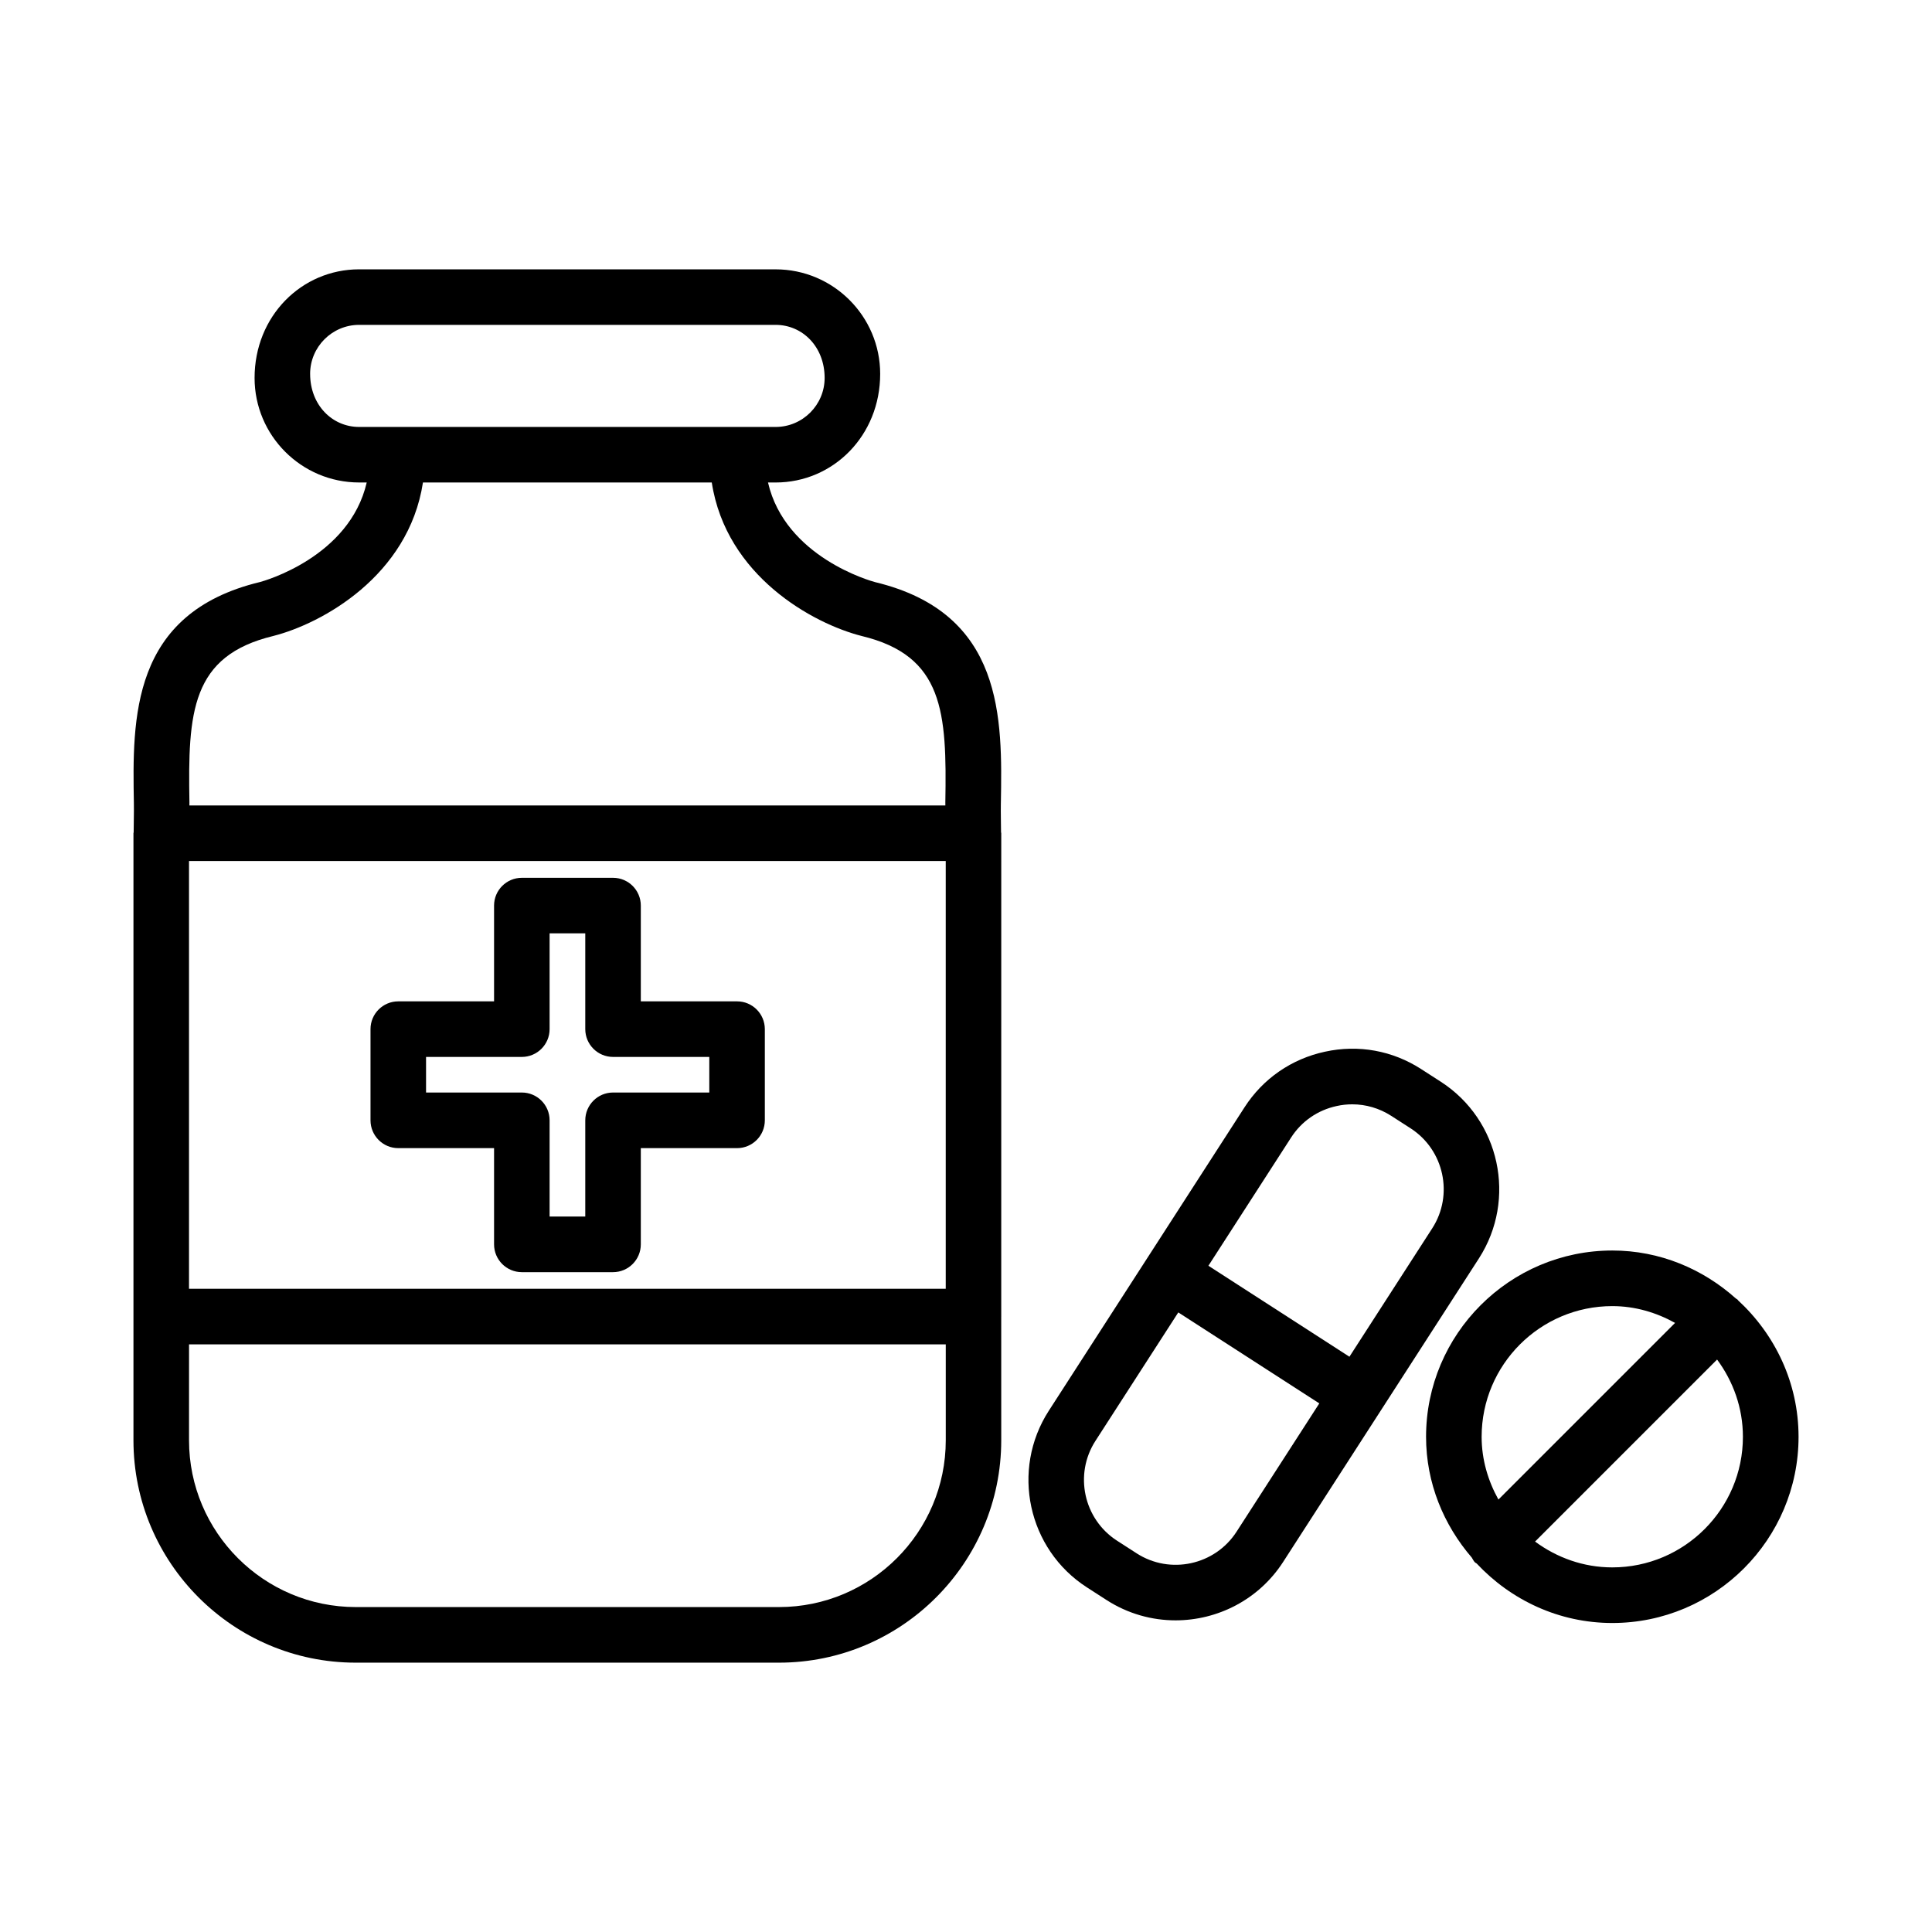
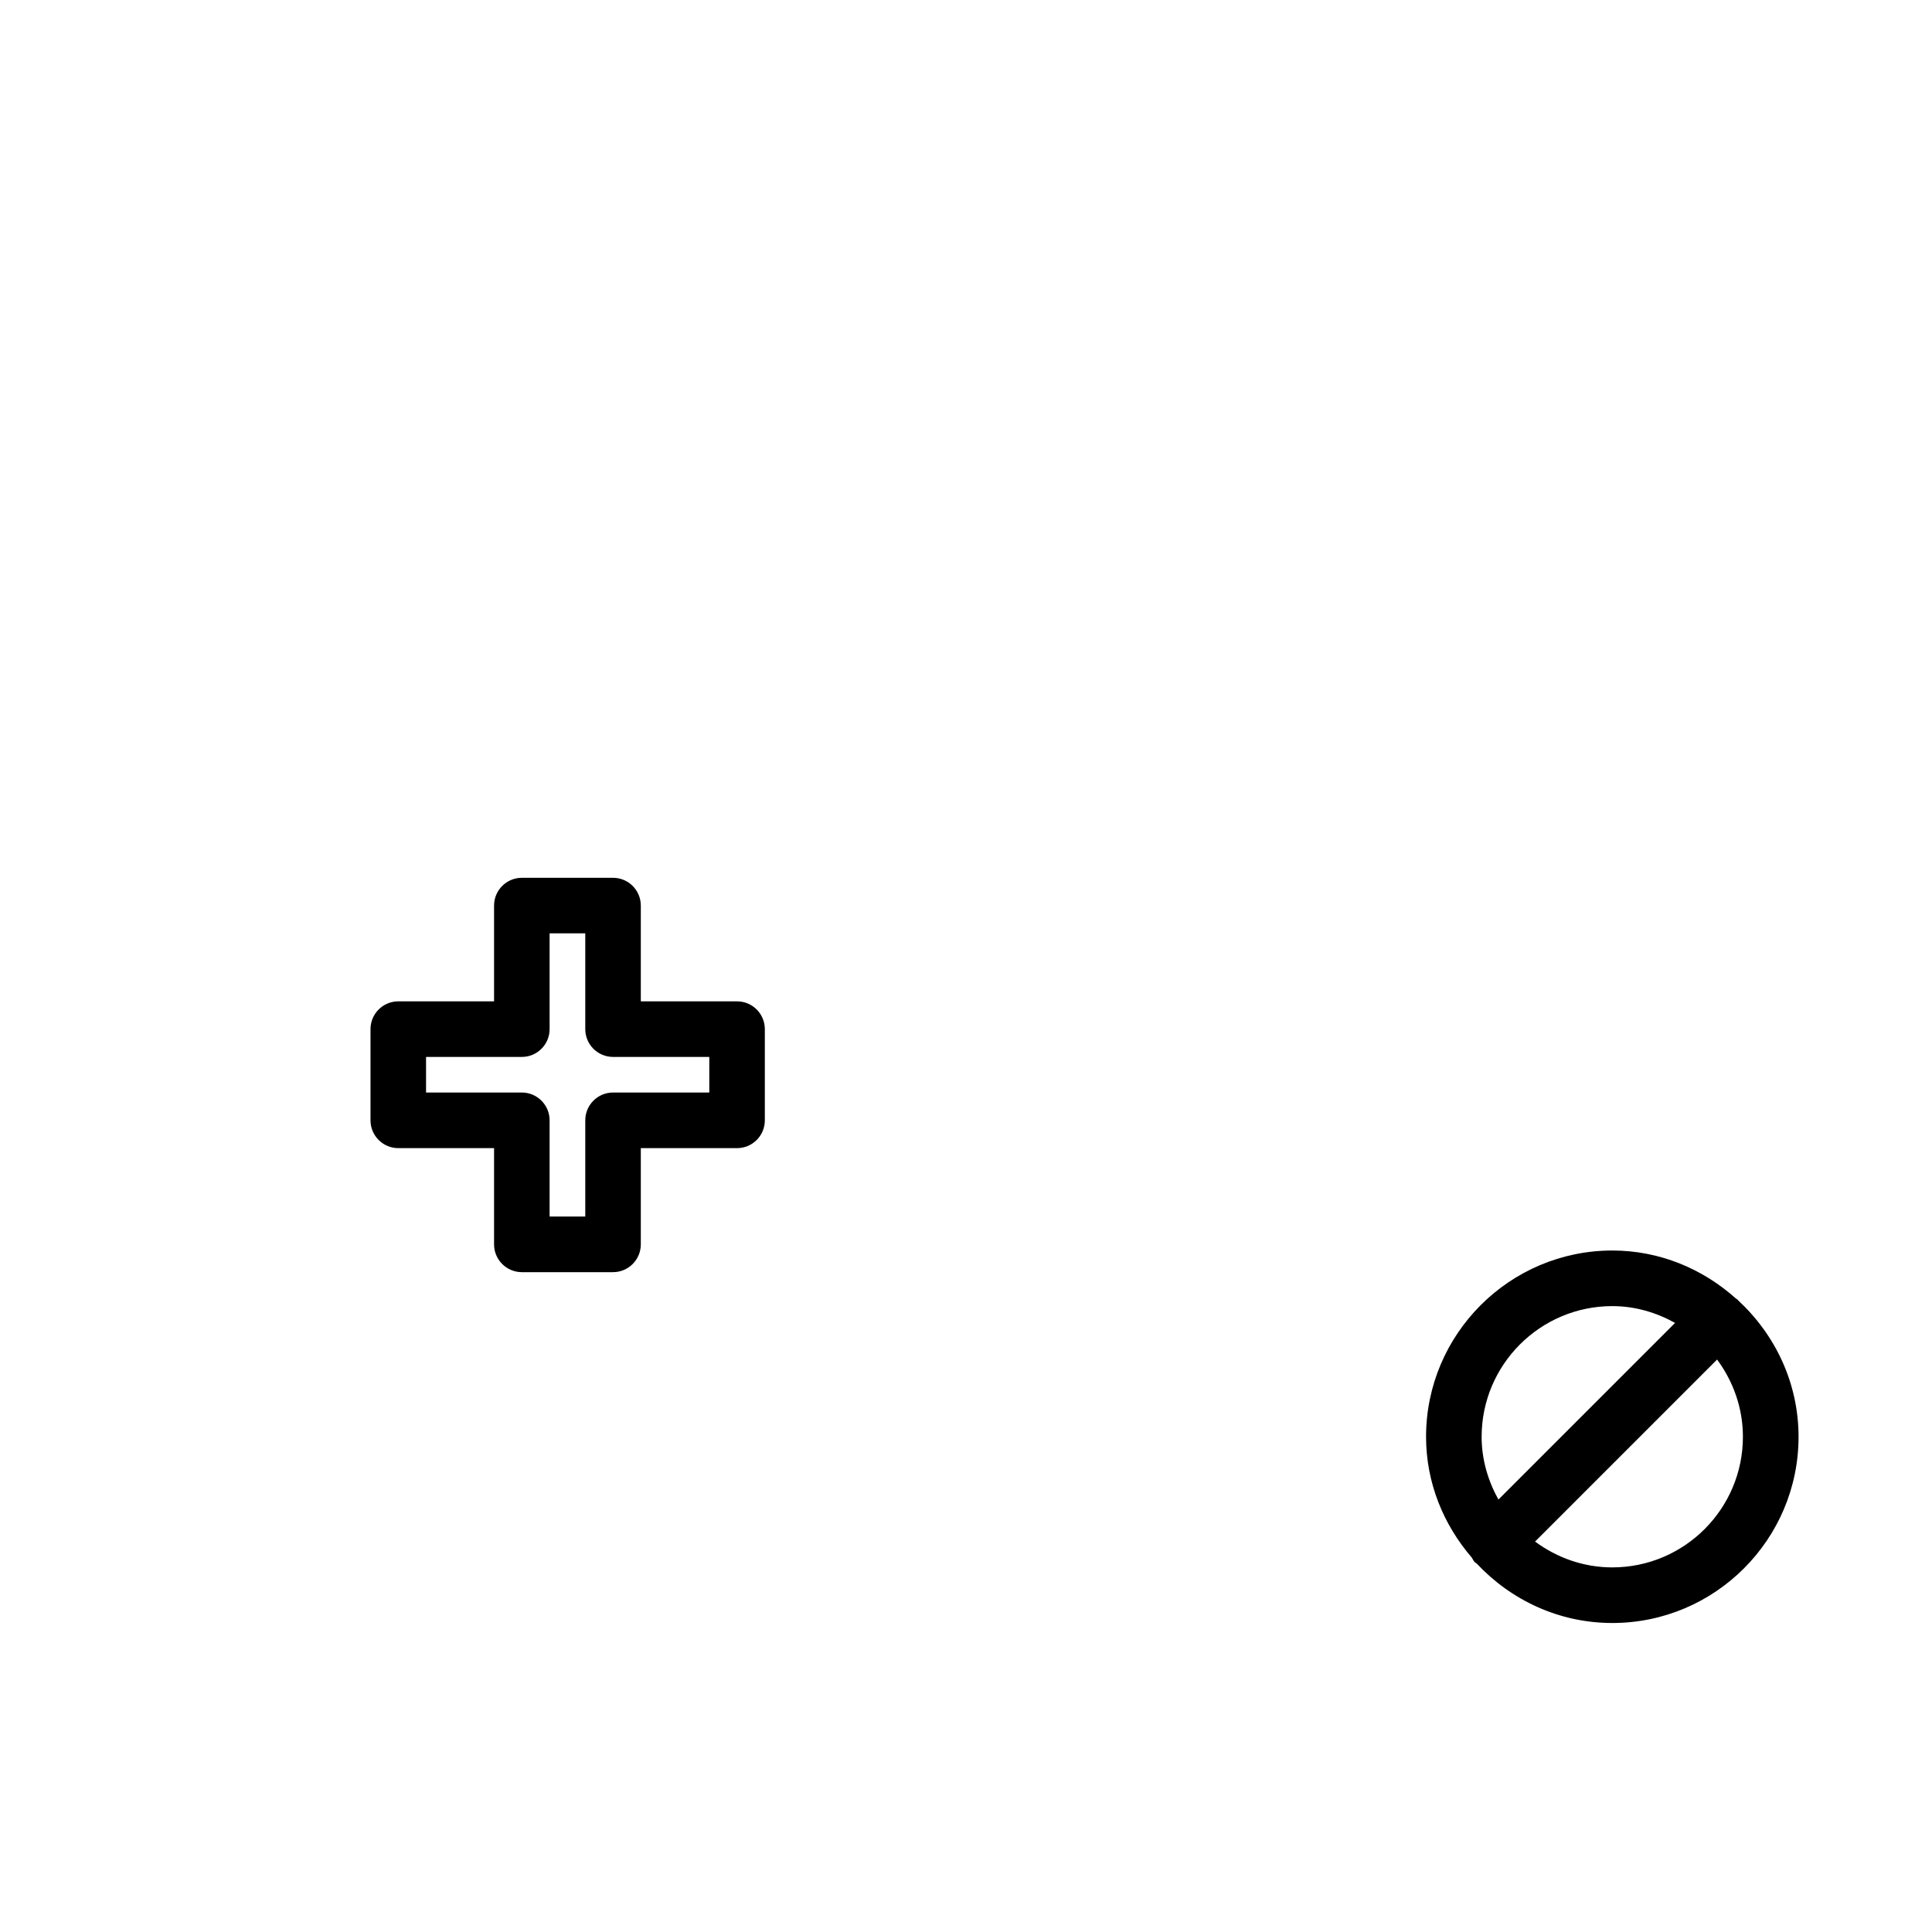
<svg xmlns="http://www.w3.org/2000/svg" fill="#000000" width="800px" height="800px" version="1.1" viewBox="144 144 512 512">
  <g>
    <path d="m339.33 409.37h-25.508v-25.383c0-4.062-3.297-7.359-7.359-7.359h-24.172c-4.062 0-7.359 3.297-7.359 7.359v25.383h-25.383c-4.062 0-7.359 3.297-7.359 7.359v24.172c0 4.062 3.297 7.367 7.359 7.367h25.383v25.5c0 4.062 3.297 7.367 7.359 7.367h24.172c4.062 0 7.359-3.305 7.359-7.367v-25.5h25.508c4.062 0 7.359-3.305 7.359-7.367v-24.172c-0.004-4.062-3.301-7.359-7.359-7.359zm-7.359 24.16h-25.508c-4.062 0-7.359 3.305-7.359 7.367v25.5h-9.453v-25.5c0-4.062-3.297-7.367-7.359-7.367h-25.383v-9.434h25.383c4.062 0 7.359-3.305 7.359-7.367v-25.383h9.453v25.383c0 4.062 3.297 7.367 7.359 7.367h25.508z" />
-     <path d="m409.24 356.89c0.387-22.445 0.871-50.391-33.316-58.617-1.086-0.281-23.828-6.621-28.395-26.406h2.008c15.285 0 27.719-12.426 27.719-28.777 0-15.285-12.438-27.711-27.719-27.711l-110.36-0.004c-15.285 0-27.711 12.426-27.711 28.777 0 15.285 12.426 27.711 27.711 27.711h2.008c-4.562 19.785-27.289 26.125-28.273 26.379-34.305 8.258-33.82 36.203-33.434 58.648 0.043 2.535-0.051 5.121-0.055 7.664-0.004 0.09-0.055 0.168-0.055 0.262v160.88c0 32.492 26.426 58.926 58.906 58.926h112.16c32.48 0 58.906-26.434 58.906-58.926l-0.004-32.785c0-0.004 0.004-0.008 0.004-0.008l0.004-128.09c0-0.098-0.055-0.18-0.055-0.277-0.008-2.551-0.098-5.043-0.051-7.648zm-215.15 15.285h200.54v113.36h-200.54zm32.094-129.09c0-7.16 5.832-12.992 12.992-12.992h110.36c7.172 0 13 5.832 13 14.062 0 7.16-5.832 12.992-13 12.992h-10.254-0.062-100.04c-7.16 0-12.992-5.832-12.992-14.062zm-9.73 69.445c12.844-3.269 35.832-15.883 39.633-40.668h76.539c3.812 24.781 26.805 37.402 39.73 40.684 21.727 5.238 22.578 20.164 22.168 44.09-0.004 0.285 0.012 0.531 0.008 0.816l-200.34 0.004c-0.004-0.277 0.012-0.539 0.008-0.816-0.414-23.93 0.438-38.852 22.254-44.109zm133.99 257.36h-112.16c-24.367 0-44.191-19.82-44.191-44.191l0.004-25.426h200.54v25.426c-0.004 24.371-19.824 44.191-44.191 44.191z" />
-     <path d="m525.83 430.67-5.195-3.344c-7.582-4.906-16.621-6.559-25.5-4.617-8.859 1.906-16.426 7.133-21.312 14.719l-51.879 80.434c-10.117 15.688-5.59 36.695 10.082 46.797l5.211 3.359c5.66 3.648 12.004 5.391 18.293 5.391 11.125 0 22.051-5.465 28.52-15.488l51.879-80.434c10.102-15.691 5.574-36.699-10.098-46.816zm-54.145 119.27c-5.734 8.859-17.609 11.41-26.453 5.715l-5.211-3.359c-8.859-5.715-11.43-17.594-5.715-26.453l21.953-34.039 37.371 24.109zm51.879-80.434-21.953 34.039-37.371-24.109 21.949-34.031c2.766-4.277 7.043-7.223 12.059-8.301 1.367-0.305 2.75-0.449 4.113-0.449 3.629 0 7.188 1.043 10.297 3.035l5.195 3.344c8.855 5.734 11.41 17.613 5.711 26.473z" />
    <path d="m604.6 488.59c-0.047-0.051-0.062-0.117-0.109-0.164-0.137-0.137-0.316-0.184-0.457-0.305-8.734-7.82-20.137-12.723-32.75-12.723-27.207 0-49.363 22.156-49.363 49.363 0 12.27 4.672 23.367 12.113 32.012 0.277 0.43 0.469 0.895 0.844 1.27 0.137 0.137 0.316 0.18 0.457 0.301 9.016 9.641 21.746 15.766 35.953 15.766 27.207 0 49.348-22.141 49.348-49.348-0.008-14.328-6.25-27.141-16.035-36.172zm-33.32 1.543c6.059 0 11.672 1.703 16.629 4.449l-46.812 46.812c-2.746-4.957-4.449-10.57-4.449-16.629 0.004-19.105 15.531-34.633 34.633-34.633zm0 69.242c-7.688 0-14.723-2.598-20.473-6.844l48.238-48.238c4.246 5.75 6.844 12.785 6.844 20.473 0.004 19.082-15.523 34.609-34.609 34.609z" />
  </g>
</svg>